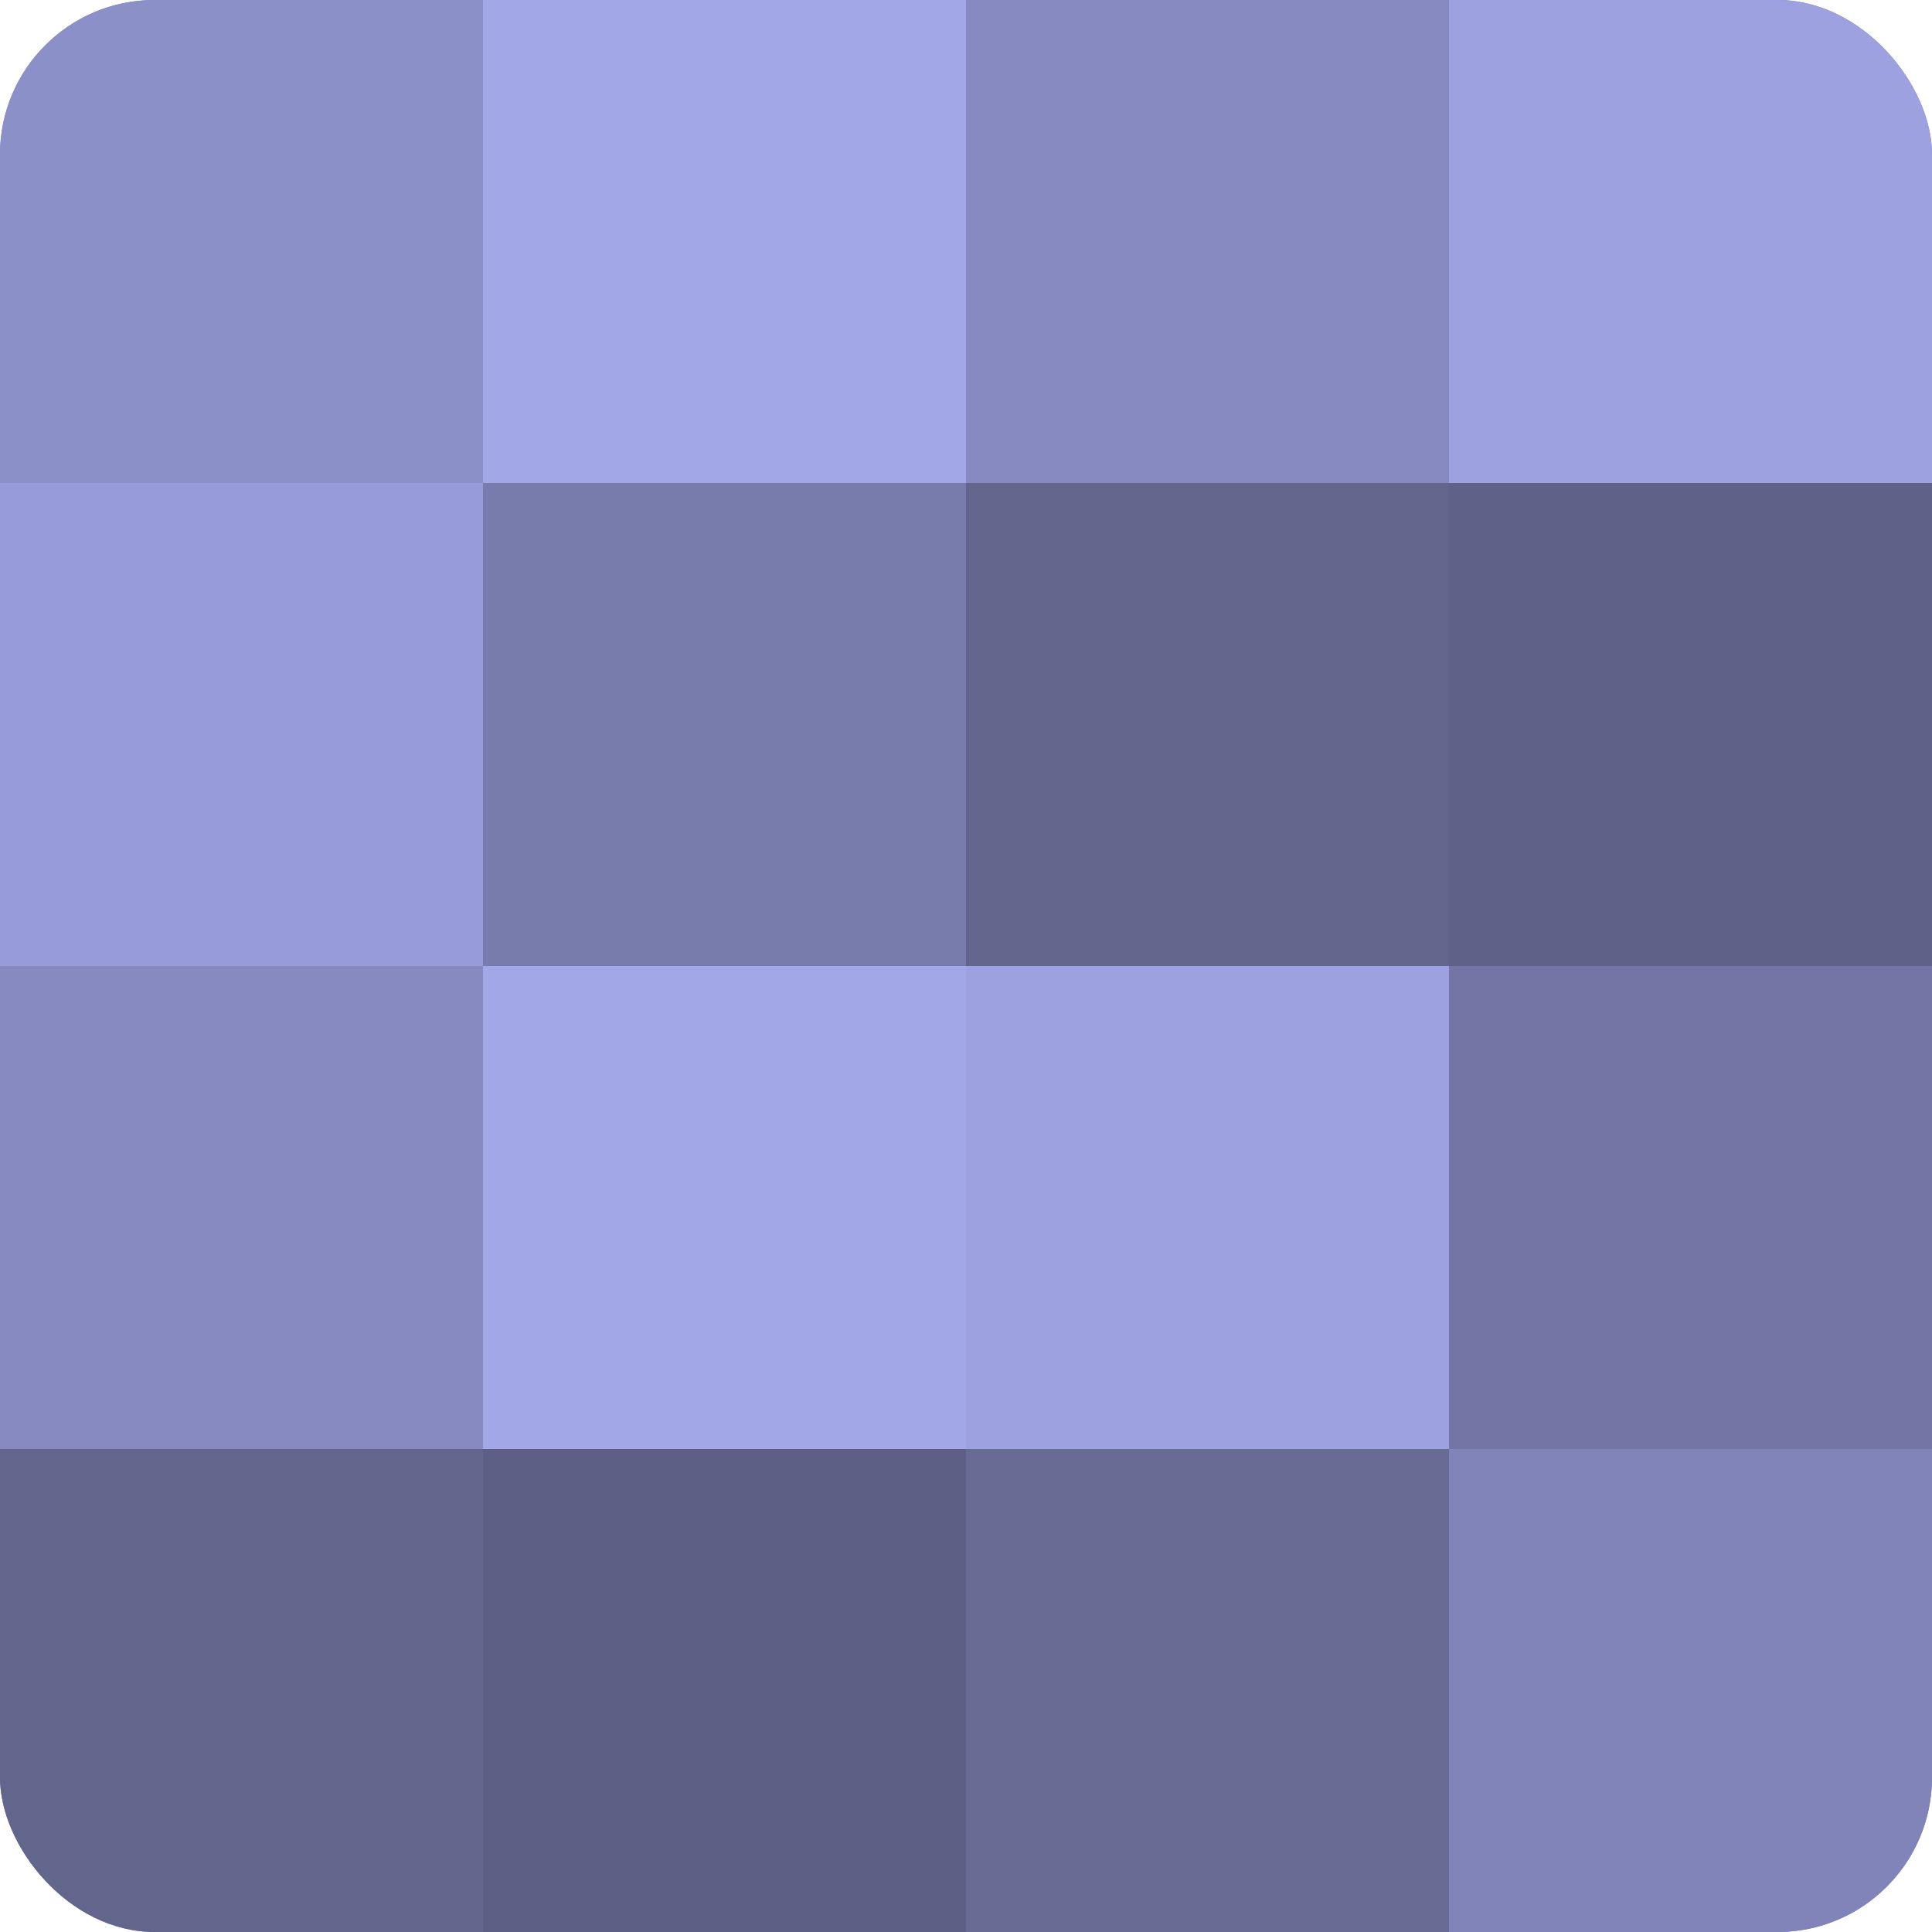
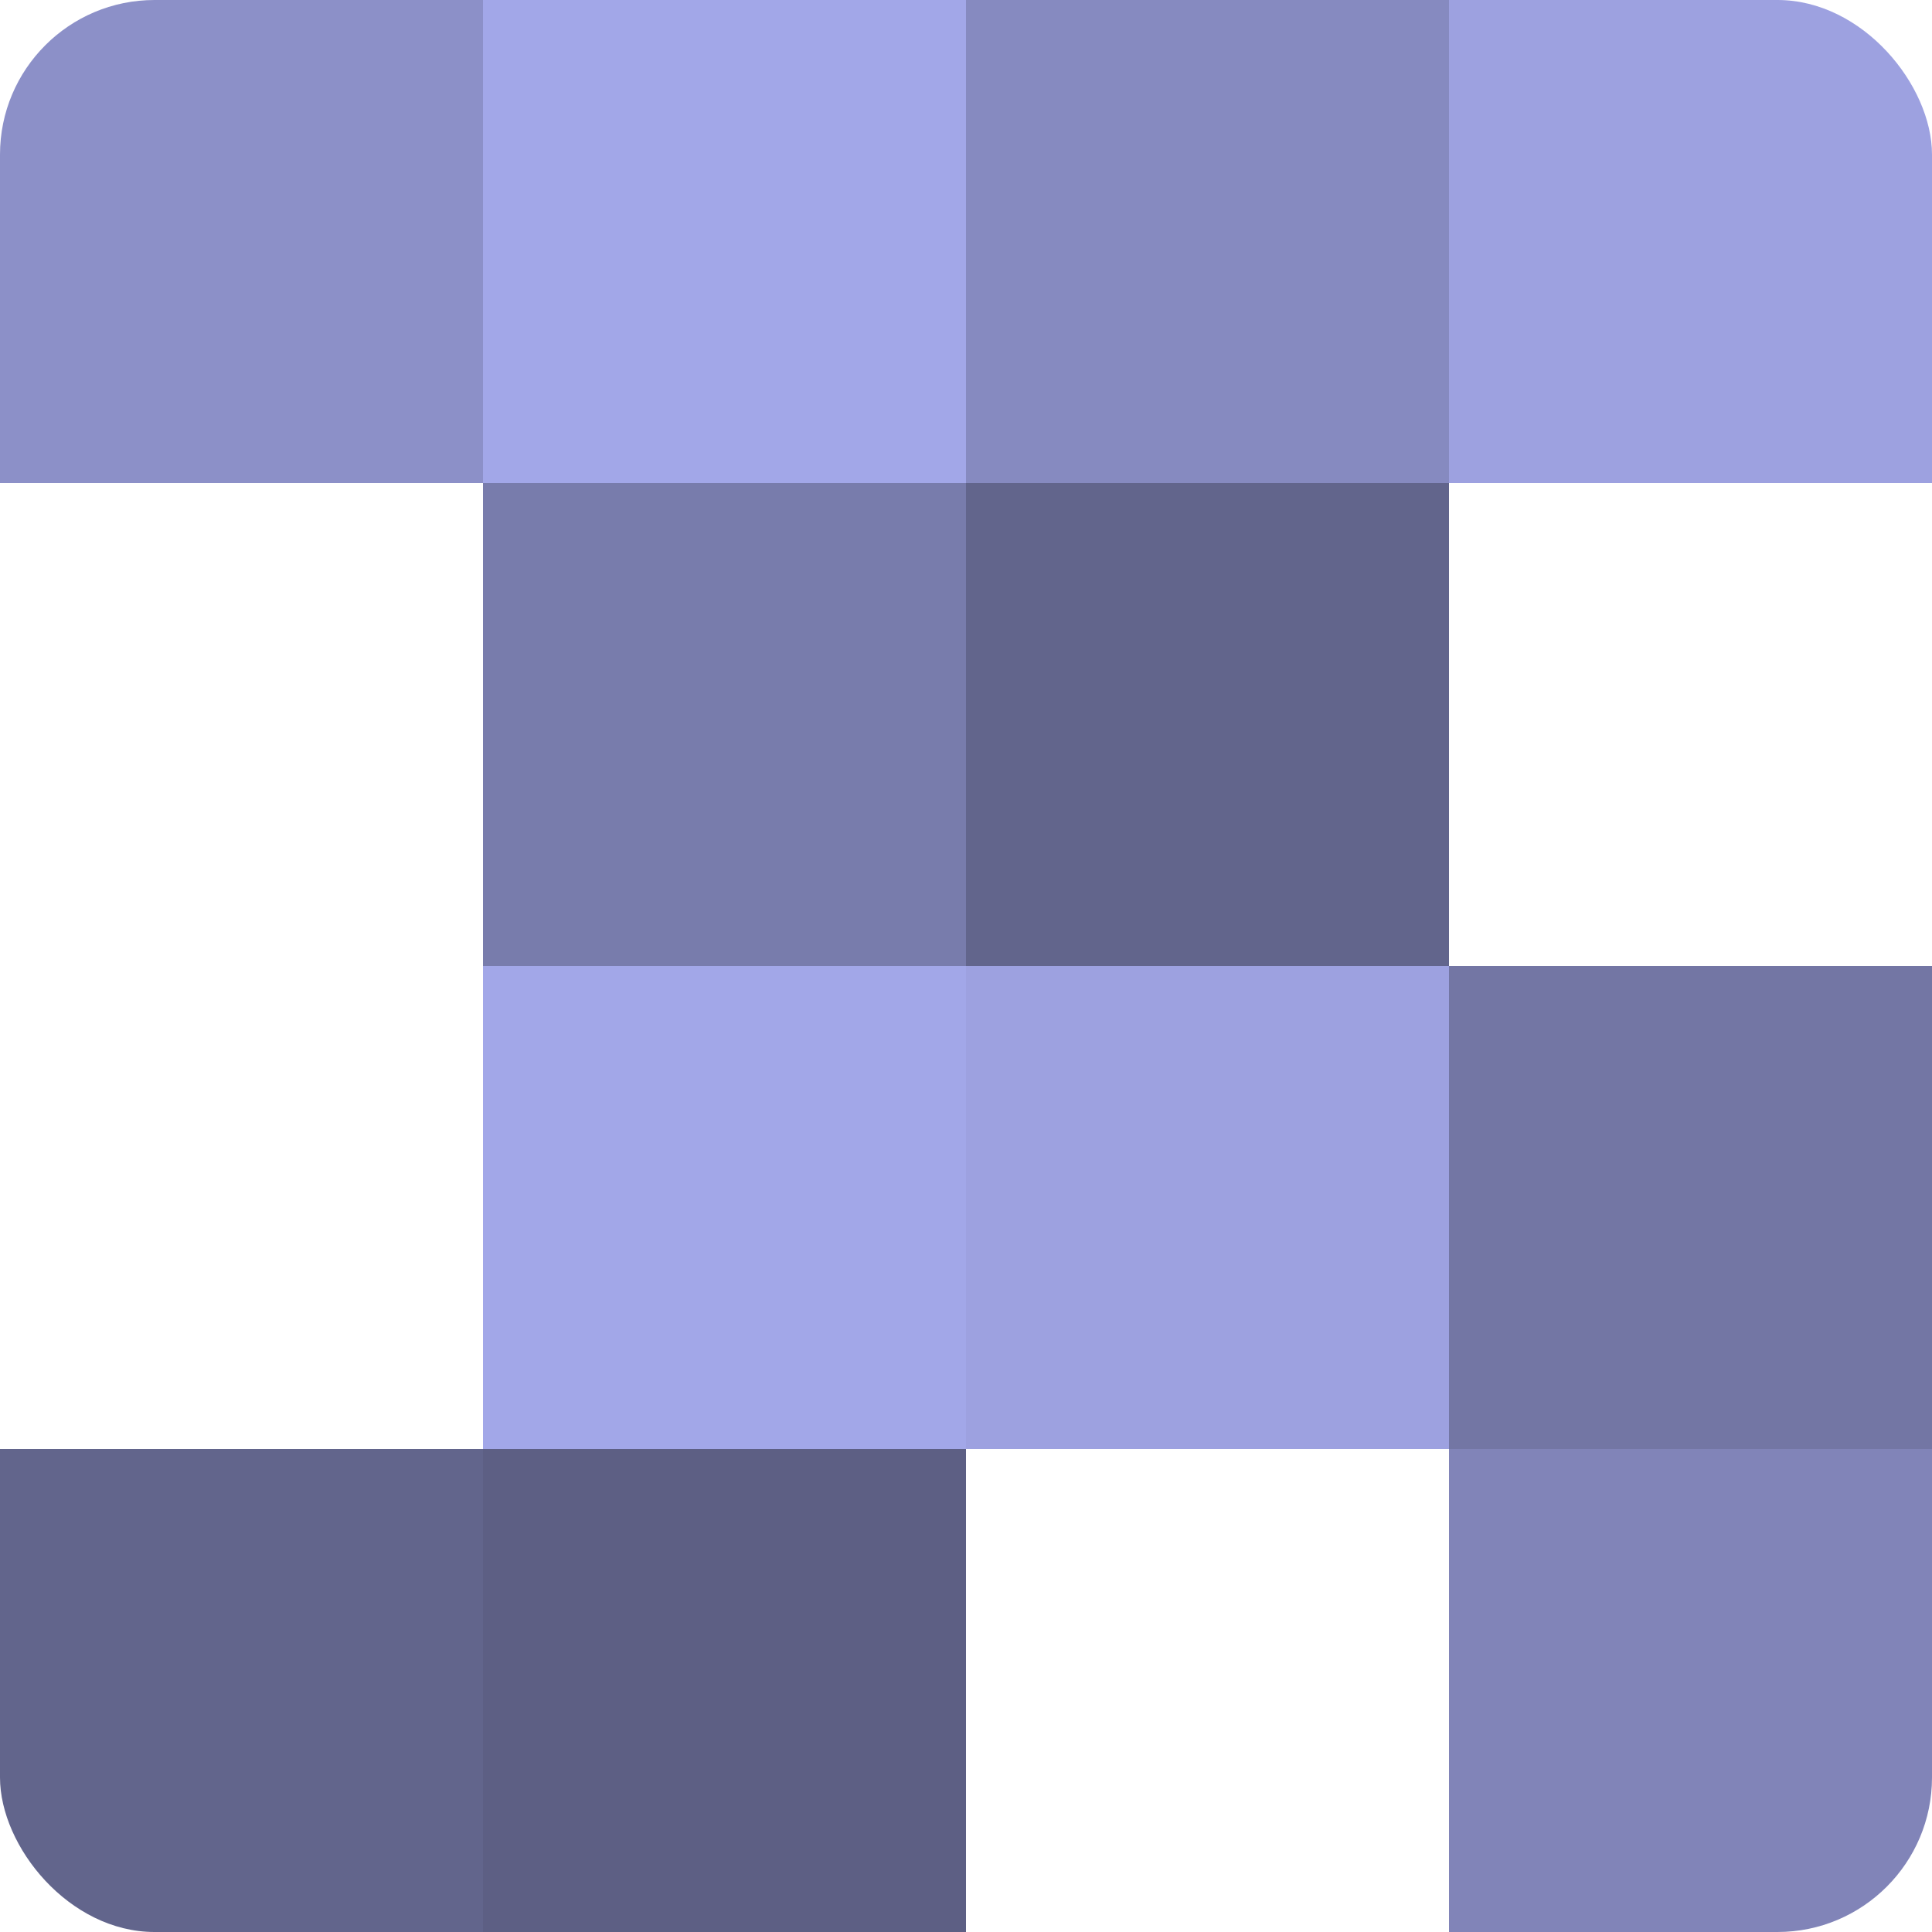
<svg xmlns="http://www.w3.org/2000/svg" width="60" height="60" viewBox="0 0 100 100" preserveAspectRatio="xMidYMid meet">
  <defs>
    <clipPath id="c" width="100" height="100">
      <rect width="100" height="100" rx="8" ry="8" />
    </clipPath>
  </defs>
  <g clip-path="url(#c)">
-     <rect width="100" height="100" fill="#7073a0" />
    <rect width="25" height="25" fill="#8c90c8" />
-     <rect y="25" width="25" height="25" fill="#979bd8" />
-     <rect y="50" width="25" height="25" fill="#868ac0" />
    <rect y="75" width="25" height="25" fill="#62658c" />
    <rect x="25" width="25" height="25" fill="#a2a7e8" />
    <rect x="25" y="25" width="25" height="25" fill="#787cac" />
    <rect x="25" y="50" width="25" height="25" fill="#a2a7e8" />
    <rect x="25" y="75" width="25" height="25" fill="#5d5f84" />
    <rect x="50" width="25" height="25" fill="#868ac0" />
    <rect x="50" y="25" width="25" height="25" fill="#62658c" />
    <rect x="50" y="50" width="25" height="25" fill="#9da1e0" />
-     <rect x="50" y="75" width="25" height="25" fill="#686b94" />
    <rect x="75" width="25" height="25" fill="#9da1e0" />
-     <rect x="75" y="25" width="25" height="25" fill="#5f6288" />
    <rect x="75" y="50" width="25" height="25" fill="#7376a4" />
    <rect x="75" y="75" width="25" height="25" fill="#8184b8" />
  </g>
</svg>